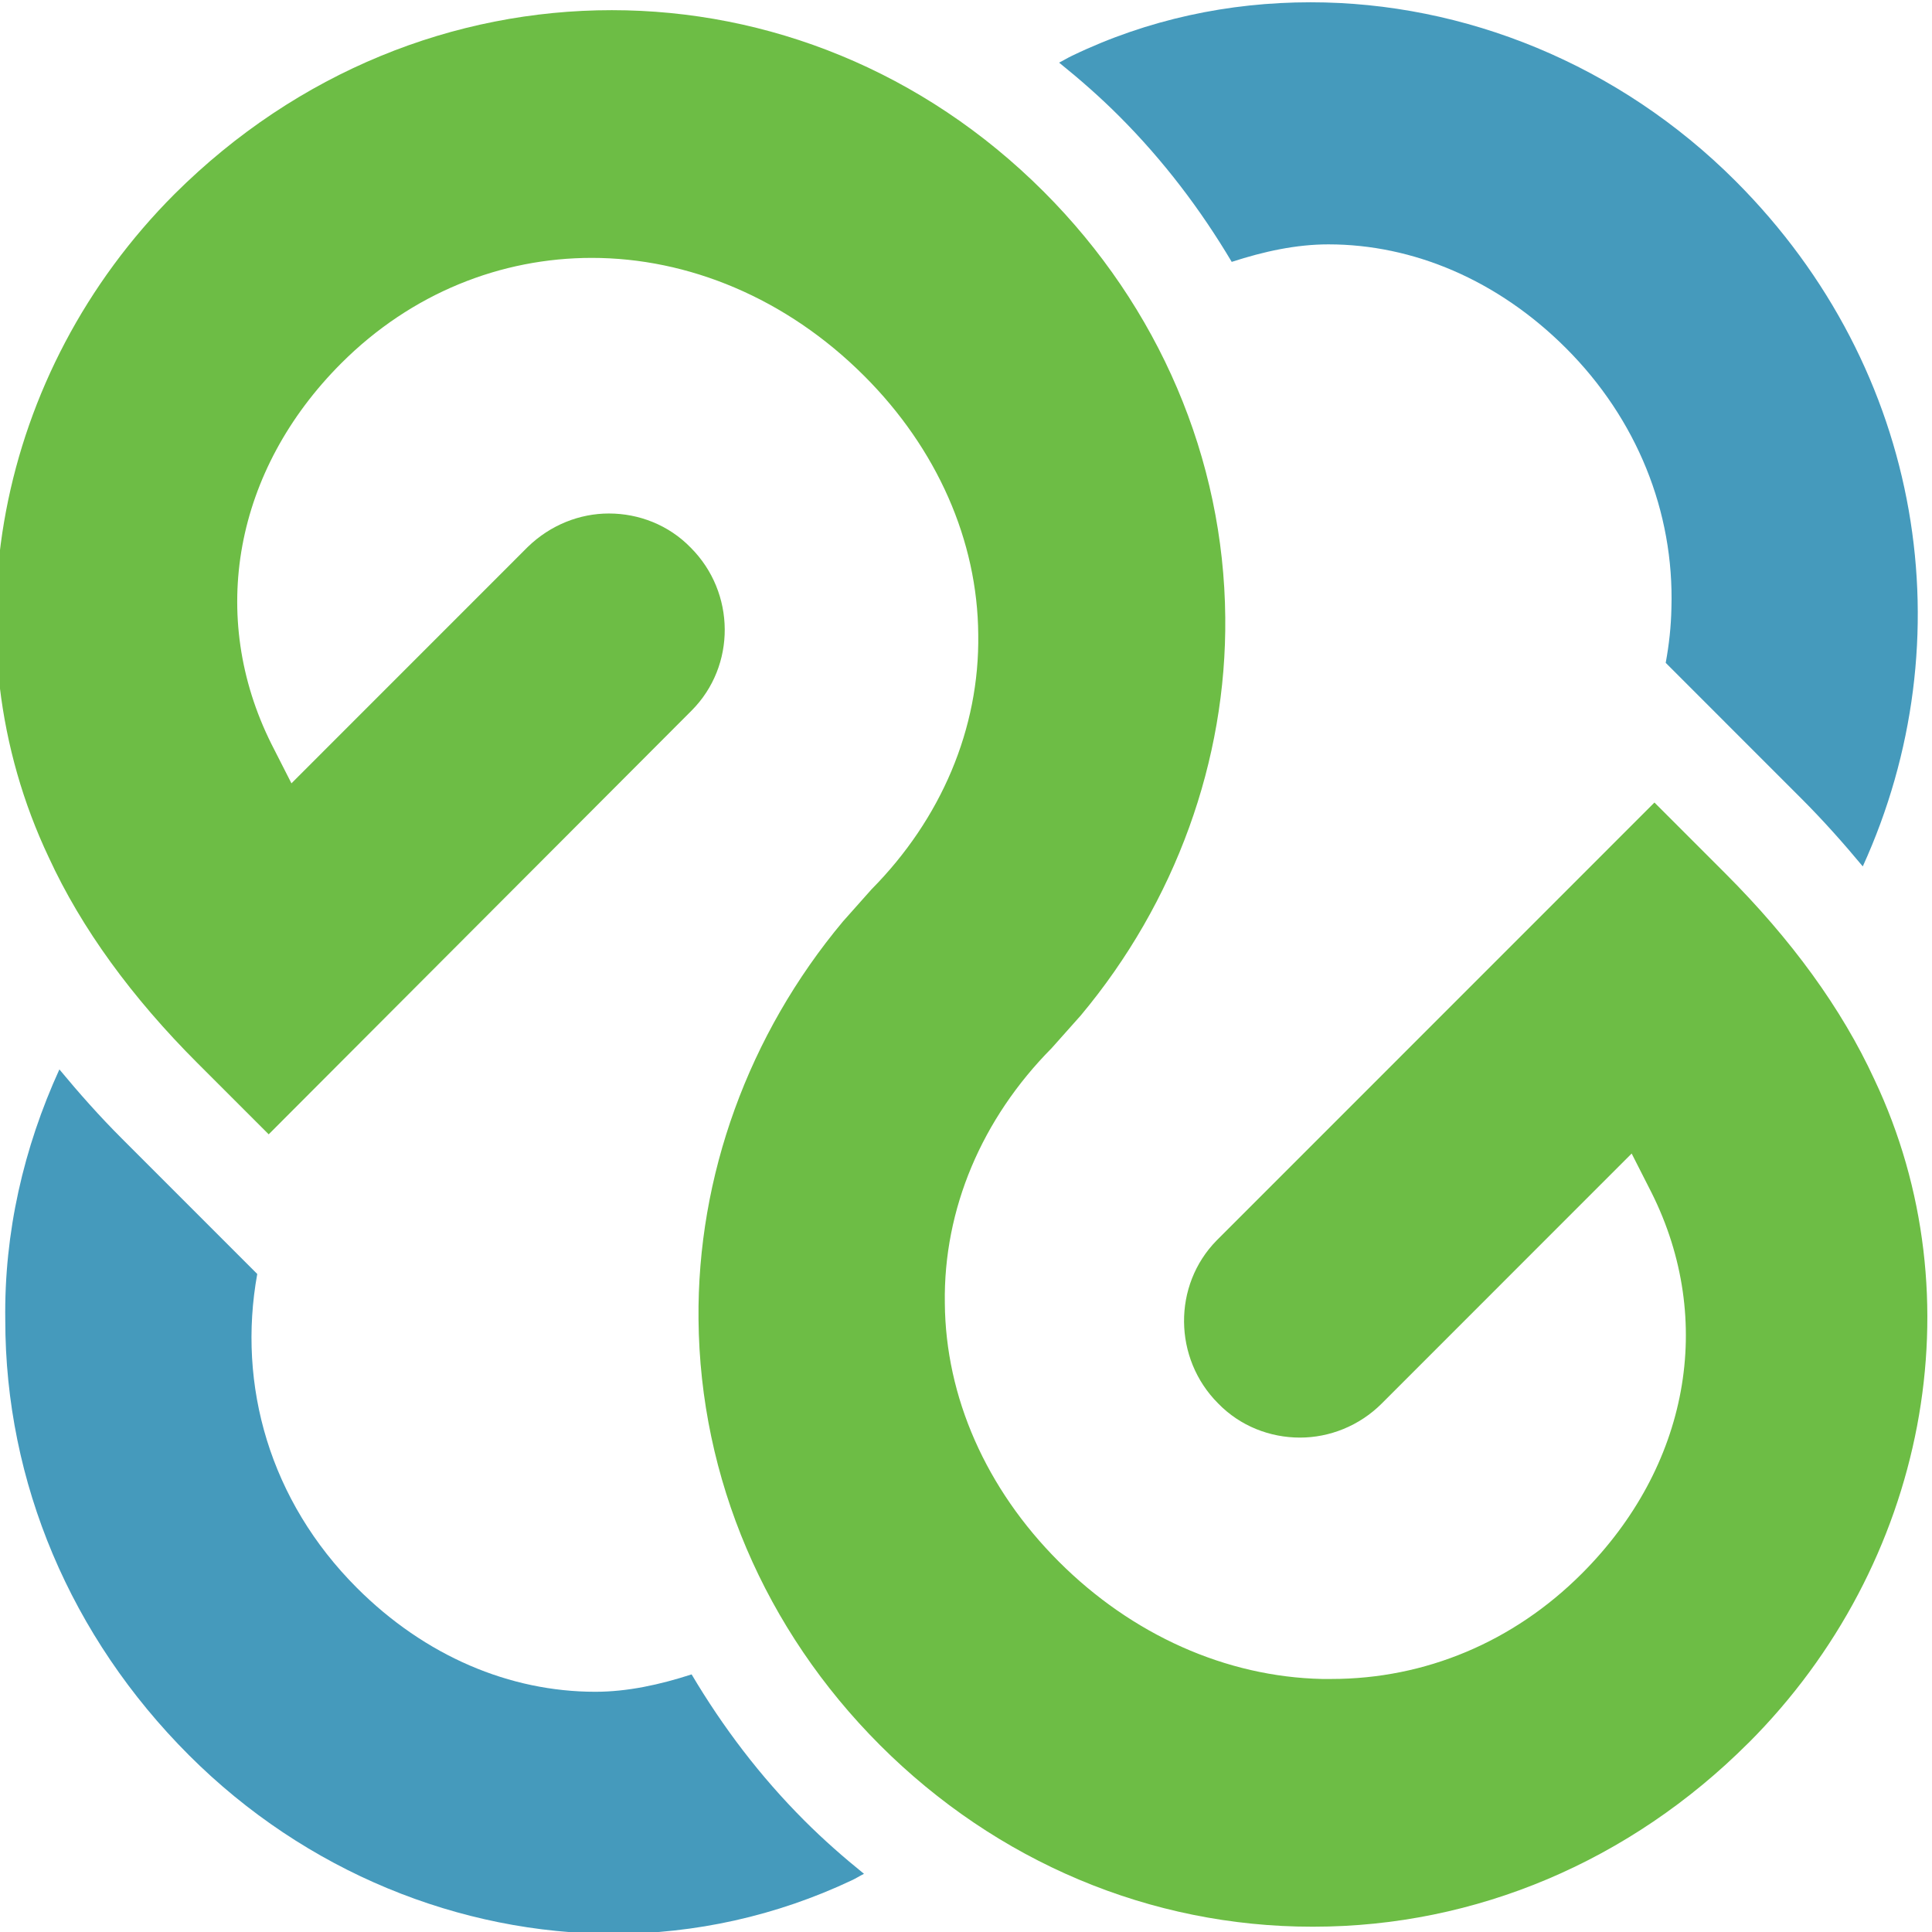
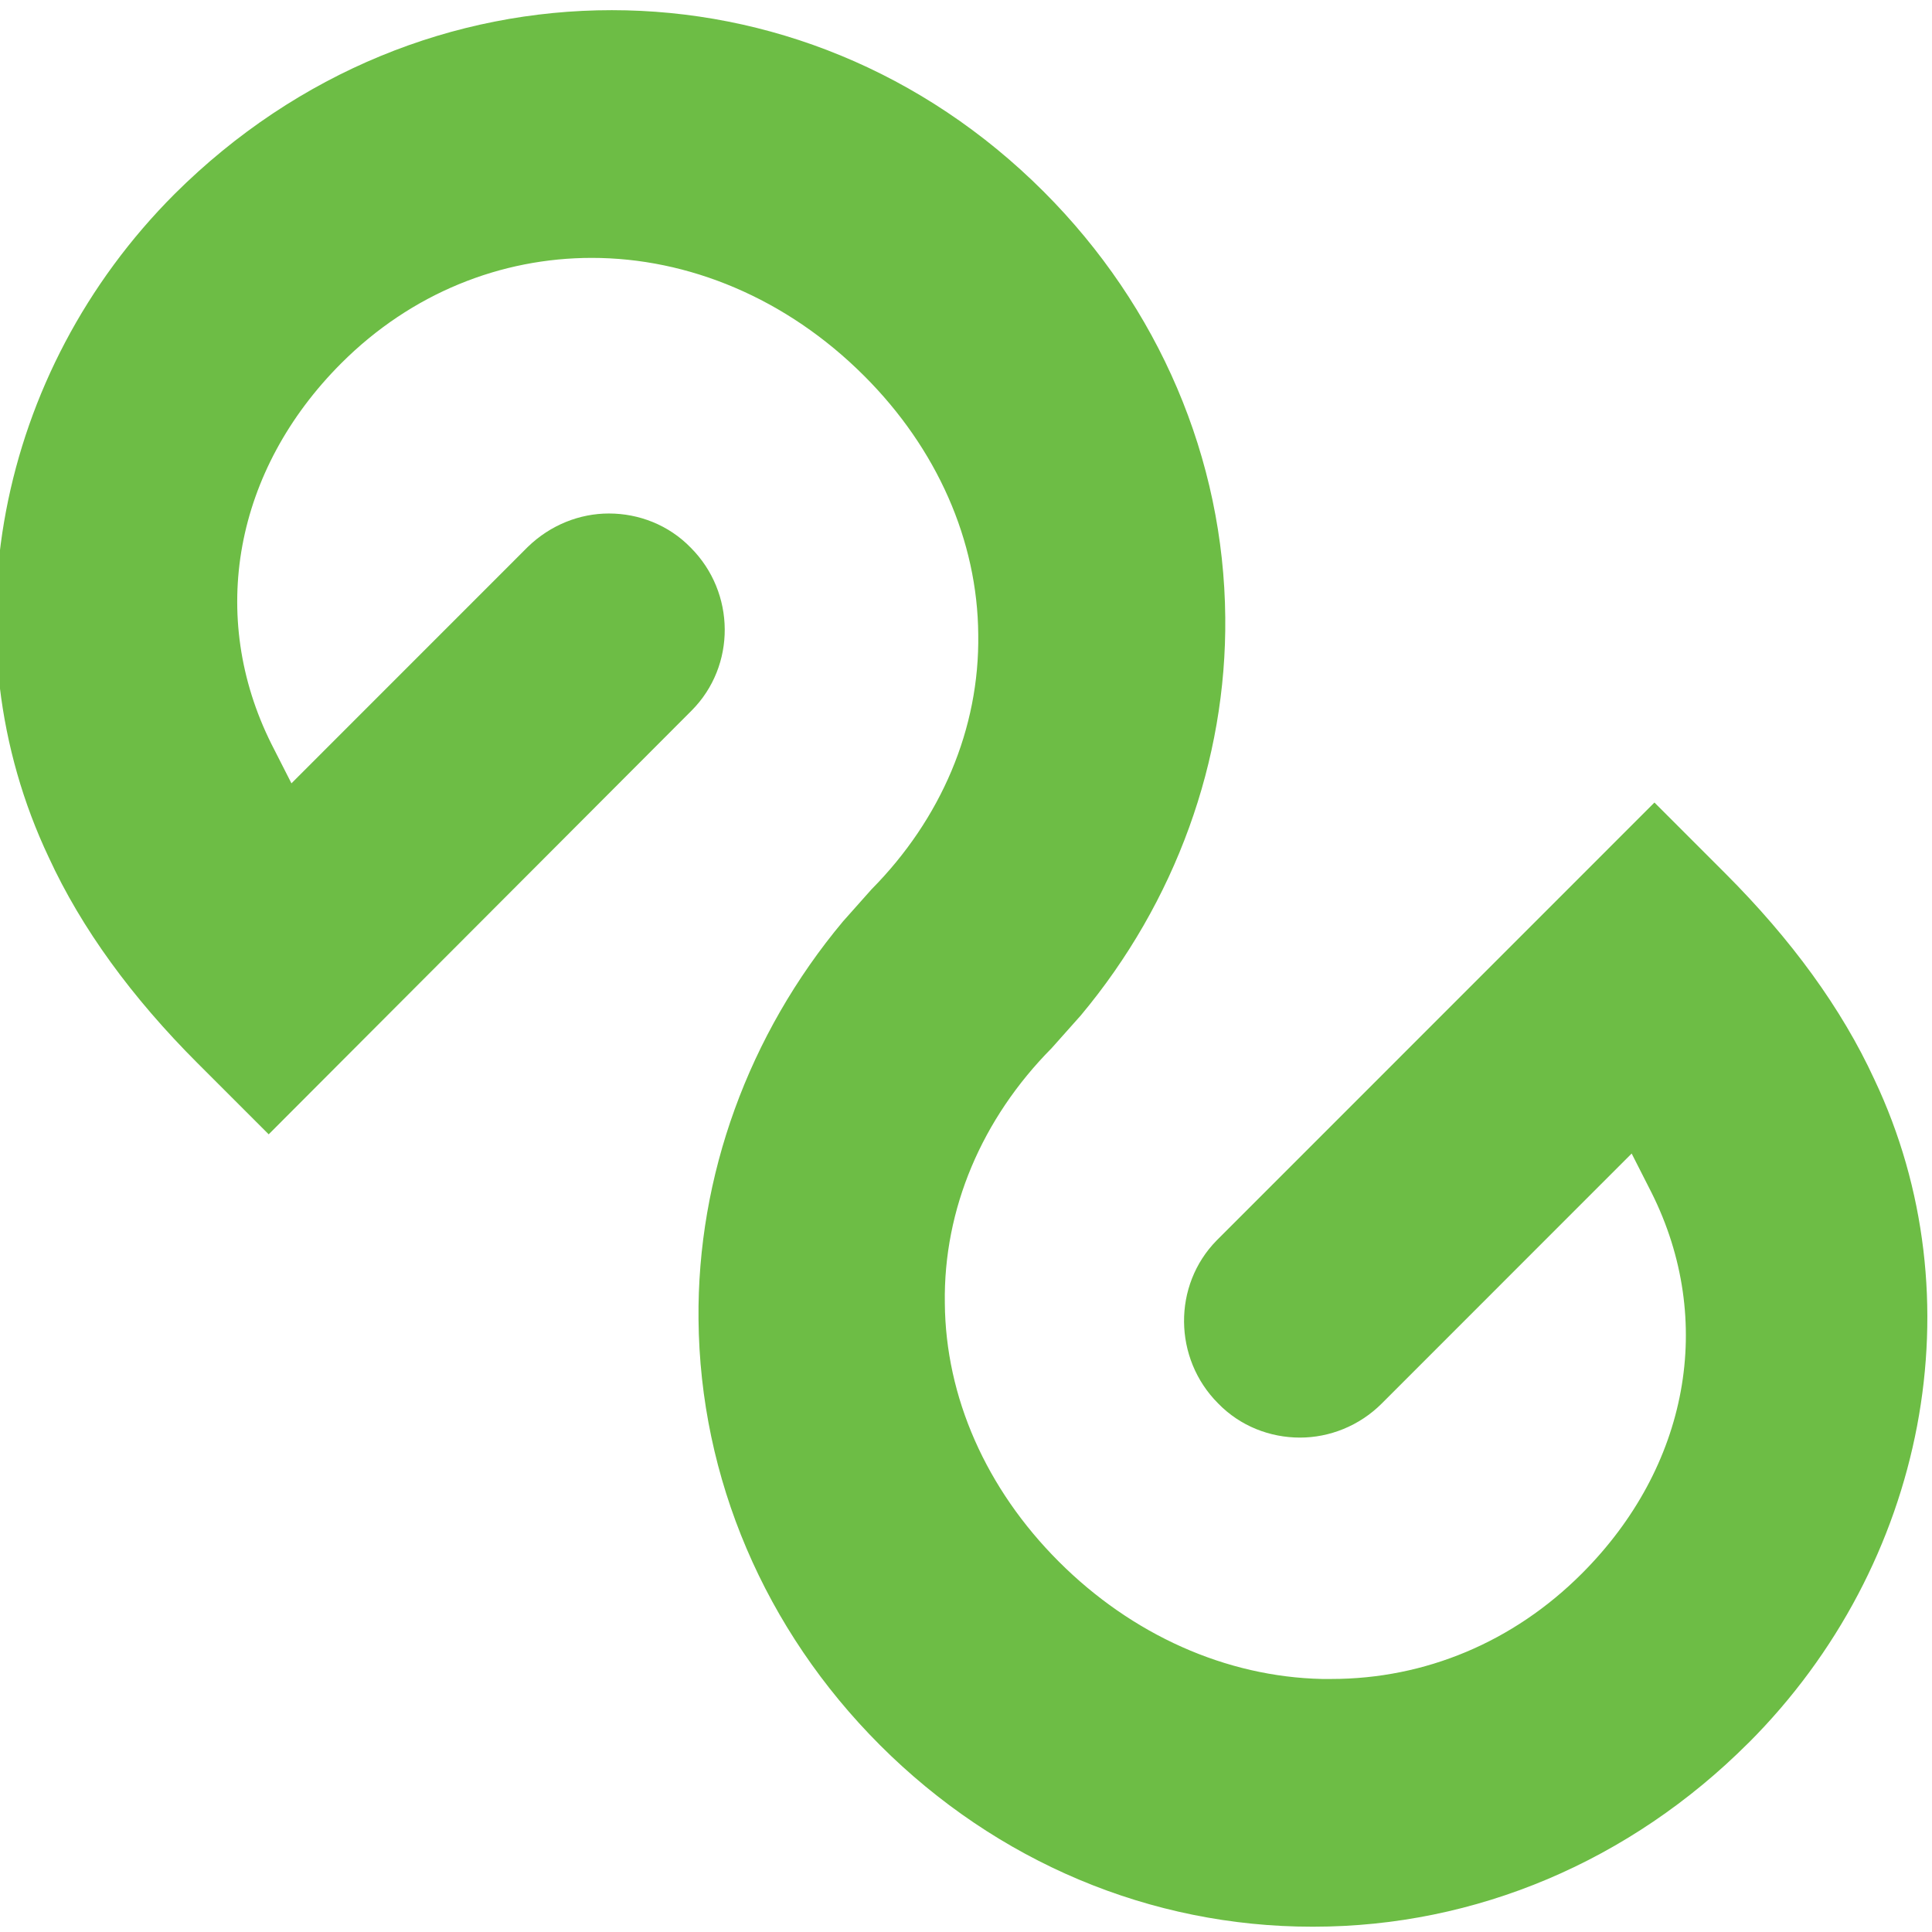
<svg xmlns="http://www.w3.org/2000/svg" version="1.1" viewBox="0 0 120 120" xml:space="preserve">
  <g transform="matrix(1.333 0 0 -1.333 -1051.3 620.44)">
    <path d="m870.14 384.23c8.324 8.326 10.679 20.767 5.87 30.918-1.526 3.317-3.881 6.535-6.932 9.587l-3.316 3.317-20.397-20.402c-2.056-2.089-2.023-5.506 0.066-7.596 1.029-1.062 2.422-1.593 3.815-1.593 1.359 0 2.753 0.531 3.815 1.593 0 0 0.43 0.431 10.18 10.184l1.459 1.459 0.928-1.825c2.986-5.971 1.725-12.772-3.25-17.748-3.183-3.185-7.296-4.91-11.674-4.91h-0.431c-4.478 0.1-8.855 2.057-12.27 5.474-3.383 3.384-5.273 7.662-5.306 12.041-0.067 4.379 1.724 8.593 4.975 11.876l1.359 1.526c4.411 5.275 6.8 11.877 6.733 18.544-0.066 7.398-3.085 14.464-8.457 19.839-5.638 5.639-12.867 8.459-20.13 8.459-7.33 0-14.626-2.853-20.363-8.559-8.324-8.326-10.679-20.766-5.87-30.917 1.525-3.317 3.879-6.536 6.931-9.588l3.317-3.317 19.699 19.738c2.089 2.09 2.057 5.507-0.033 7.597-1.029 1.062-2.422 1.593-3.815 1.593-1.359 0-2.72-0.531-3.78-1.559l-11.011-11.014-0.929 1.825c-2.984 5.971-1.724 12.772 3.25 17.748 3.284 3.285 7.462 4.91 11.674 4.91 4.478 0 9.054-1.858 12.701-5.507 3.383-3.384 5.274-7.663 5.306-12.041 0.066-4.379-1.725-8.593-4.975-11.877l-1.327-1.492c-4.41-5.275-6.799-11.877-6.732-18.544 0.066-7.398 3.084-14.464 8.456-19.838 5.439-5.441 12.603-8.46 20.131-8.46h0.066c7.562 0 14.759 3.053 20.264 8.559" fill="#6dbd45" />
-     <path d="m849.74 465.34c-3.814 0-7.594-0.796-11.109-2.489-0.205-0.096-0.404-0.221-0.609-0.323 0.968-0.78 1.907-1.602 2.799-2.495 2.065-2.066 3.8-4.357 5.244-6.789 1.491 0.485 3.001 0.816 4.505 0.816 3.945 0 7.893-1.658 11.076-4.842 3.283-3.285 5.04-7.597 4.907-12.108-0.017-0.859-0.111-1.708-0.266-2.549l2.988-2.99 3.317-3.317c1.042-1.042 1.986-2.106 2.877-3.178 4.795 10.518 2.887 23.116-5.93 31.937-5.439 5.441-12.635 8.327-19.799 8.327zm-58.3-49.722c-1.665-3.65-2.579-7.598-2.522-11.684 0-7.564 3.051-14.762 8.556-20.269 5.438-5.441 12.635-8.326 19.799-8.326 3.78 0 7.56 0.829 11.076 2.487 0.197 0.09 0.385 0.212 0.581 0.309-0.957 0.774-1.887 1.59-2.772 2.475-2.074 2.074-3.812 4.375-5.26 6.817-1.487-0.481-2.989-0.81-4.488-0.81-3.979 0-7.925 1.657-11.109 4.842-4.056 4.058-5.583 9.437-4.642 14.625l-6.304 6.306c-1.059 1.058-2.012 2.137-2.915 3.226z" fill="#459abc" />
  </g>
</svg>